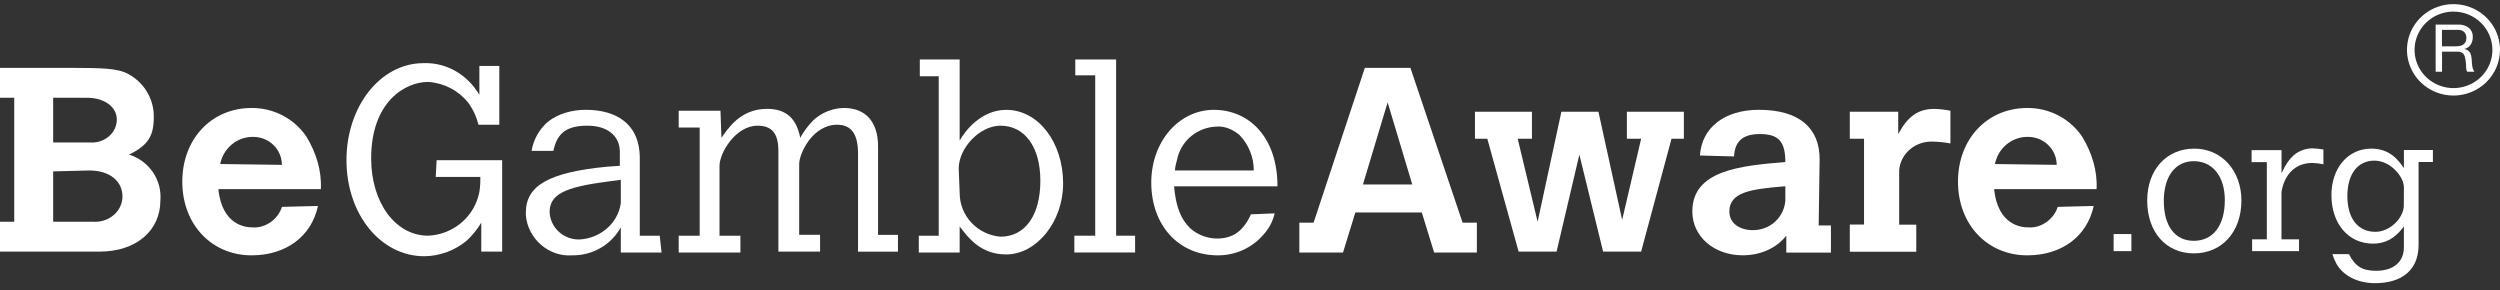
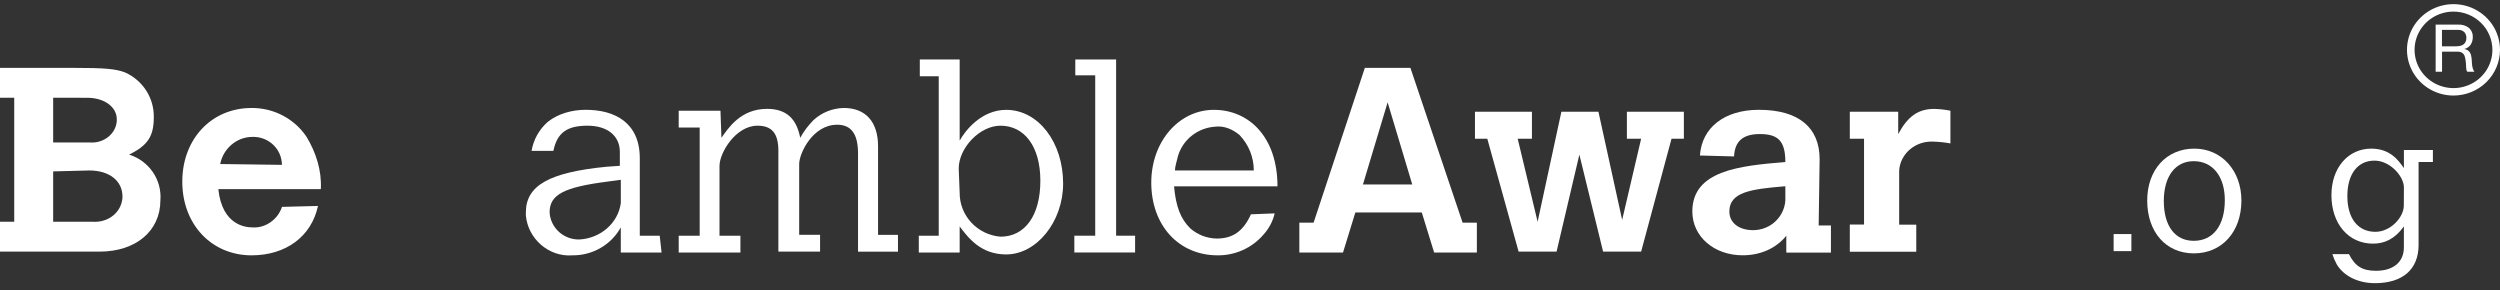
<svg xmlns="http://www.w3.org/2000/svg" width="224" height="26" viewBox="0 0 224 26" fill="none">
  <rect x="0" y="0" width="224" height="26" fill="#333333" stroke="none" />
  <path d="M4.763 15.357V19.87H8.335C9.696 19.954 10.887 19.035 10.974 17.698V17.613C10.974 16.193 9.785 15.274 8.005 15.274L4.763 15.357ZM4.763 8.756V12.766H8.084C9.273 12.851 10.38 12.014 10.464 10.844V10.682C10.464 9.595 9.359 8.761 7.825 8.761L4.763 8.756ZM0 6.081H6.464C9.356 6.081 10.377 6.164 11.227 6.499C12.003 6.852 12.657 7.419 13.111 8.131C13.564 8.843 13.796 9.67 13.779 10.51C13.779 12.181 13.268 13.018 11.567 13.852C12.436 14.124 13.186 14.677 13.695 15.421C14.204 16.164 14.443 17.055 14.371 17.949C14.371 20.705 12.159 22.544 8.927 22.544H0V19.87H1.275V8.756H0V6.081Z" fill="white" />
  <path d="M25.26 14.771C25.258 14.107 24.989 13.471 24.511 13.001C24.033 12.532 23.385 12.267 22.709 12.265H22.623C21.178 12.265 19.984 13.351 19.731 14.697L25.26 14.771ZM28.493 18.45C27.898 21.206 25.601 22.878 22.539 22.878C18.972 22.878 16.333 20.121 16.333 16.276C16.333 12.431 18.972 9.675 22.539 9.675C23.517 9.667 24.48 9.9 25.342 10.354C26.204 10.807 26.936 11.465 27.472 12.268C28.323 13.689 28.833 15.277 28.747 16.948H19.563C19.903 20.207 22.038 20.375 22.625 20.375C23.814 20.458 24.92 19.623 25.265 18.536L28.497 18.453" fill="white" />
-   <path d="M39.124 14.355H44.993V22.544H43.122V19.951C42.772 20.535 42.342 21.069 41.845 21.538C40.78 22.44 39.425 22.944 38.019 22.959C34.106 22.959 31.044 19.199 31.044 14.352C31.044 9.505 34.106 5.659 37.933 5.659C40.06 5.577 41.931 6.746 42.952 8.501V5.907H44.737V11.179H42.866C42.695 10.455 42.377 9.772 41.931 9.172C41.499 8.639 40.958 8.2 40.342 7.885C39.727 7.569 39.051 7.384 38.359 7.341C36.318 7.341 33.256 9.096 33.256 14.194C33.256 18.202 35.47 21.119 38.359 21.119C39.463 21.071 40.519 20.657 41.352 19.944C42.187 19.231 42.75 18.261 42.952 17.193C43.022 16.751 43.05 16.303 43.036 15.856H39.039L39.124 14.352" fill="white" />
  <path d="M55.624 16.109L54.433 16.271C50.521 16.773 49.244 17.441 49.244 19.027C49.281 19.688 49.576 20.31 50.068 20.763C50.559 21.216 51.21 21.465 51.884 21.458C53.755 21.374 55.37 20.037 55.626 18.198L55.624 16.109ZM59.28 22.627H55.624V20.372C55.201 21.138 54.574 21.777 53.809 22.218C53.044 22.66 52.172 22.888 51.285 22.878C49.158 23.041 47.288 21.374 47.117 19.285V19.035C47.117 16.603 49.244 15.441 54.347 14.94L55.538 14.856V13.603C55.538 12.181 54.433 11.262 52.646 11.262C50.859 11.262 49.924 11.847 49.584 13.518H47.629C47.795 12.517 48.305 11.602 49.074 10.925C50.01 10.172 51.285 9.839 52.476 9.839C55.116 9.839 57.325 11.007 57.325 14.183V21.119H59.11L59.275 22.624" fill="white" />
  <path d="M64.64 12.348C65.234 11.513 66.341 9.754 68.722 9.754C70.422 9.754 71.361 10.591 71.699 12.348C72.018 11.767 72.419 11.233 72.889 10.761C73.628 10.08 74.598 9.693 75.611 9.675C77.568 9.675 78.673 10.928 78.673 13.1V21.043H80.458V22.548H76.88V13.77C76.88 12.014 76.284 11.176 75.009 11.176C72.798 11.176 71.607 13.77 71.607 14.686V21.037H73.478V22.541H69.743V13.518C69.743 11.931 69.147 11.262 67.872 11.262C65.915 11.262 64.468 13.694 64.468 14.856V21.119H66.341V22.624H60.812V21.119H62.692V11.429H60.812V9.924H64.554L64.64 12.356" fill="white" />
  <path d="M85.986 17.279C85.981 18.266 86.355 19.218 87.033 19.947C87.711 20.675 88.643 21.125 89.644 21.207C91.855 21.207 93.216 19.285 93.216 16.193C93.216 13.102 91.77 11.262 89.644 11.262C87.771 11.262 85.901 13.267 85.901 15.107L85.986 17.279ZM82.415 5.329H85.986V12.599C86.496 11.68 87.943 9.843 90.154 9.843C93.046 9.843 95.256 12.761 95.256 16.444C95.256 19.871 92.876 22.797 90.154 22.797C87.857 22.797 86.752 21.293 85.986 20.29V22.627H82.324V21.119H84.111V6.833H82.415V5.329Z" fill="white" />
  <path d="M96.347 5.329H100.004V21.119H101.705V22.622H96.261V21.119H98.132V6.749H96.347V5.329Z" fill="white" />
-   <path d="M112.34 15.274C112.342 14.094 111.885 12.958 111.063 12.098C110.469 11.597 109.702 11.262 108.937 11.346C108.156 11.385 107.408 11.665 106.797 12.144C106.187 12.624 105.745 13.28 105.535 14.019C105.451 14.438 105.281 14.856 105.281 15.274H112.34ZM114.211 19.118C114.045 19.834 113.693 20.497 113.19 21.04C112.688 21.622 112.062 22.087 111.357 22.405C110.652 22.723 109.884 22.884 109.108 22.878C105.62 22.878 103.154 20.204 103.154 16.36C103.154 12.684 105.629 9.842 108.763 9.842C111.898 9.842 114.462 12.265 114.462 16.694H105.195C105.36 18.532 105.79 19.612 106.642 20.455C107.296 21.034 108.142 21.36 109.022 21.374C110.469 21.374 111.405 20.706 112.084 19.202L114.211 19.118Z" fill="white" />
+   <path d="M112.34 15.274C112.342 14.094 111.885 12.958 111.063 12.098C110.469 11.597 109.702 11.262 108.937 11.346C108.156 11.385 107.408 11.665 106.797 12.144C106.187 12.624 105.745 13.28 105.535 14.019C105.451 14.438 105.281 14.856 105.281 15.274ZM114.211 19.118C114.045 19.834 113.693 20.497 113.19 21.04C112.688 21.622 112.062 22.087 111.357 22.405C110.652 22.723 109.884 22.884 109.108 22.878C105.62 22.878 103.154 20.204 103.154 16.36C103.154 12.684 105.629 9.842 108.763 9.842C111.898 9.842 114.462 12.265 114.462 16.694H105.195C105.36 18.532 105.79 19.612 106.642 20.455C107.296 21.034 108.142 21.36 109.022 21.374C110.469 21.374 111.405 20.706 112.084 19.202L114.211 19.118Z" fill="white" />
  <path d="M124.332 9.172L122.12 16.527H126.538L124.332 9.172ZM122.29 6.081H126.373L131.05 19.954H132.327V22.627H128.499L127.392 19.035H121.44L120.333 22.627H116.421V19.954H117.697L122.29 6.081Z" fill="white" />
  <path d="M132.155 10.009H137.262V12.432H135.986L137.771 19.87L139.901 10.009H143.219L145.345 19.703L147.046 12.432H145.769V10.009H150.874V12.432H149.768L147.046 22.544H143.638L141.511 13.854L139.469 22.544H136.067L133.262 12.432H132.157V10.009" fill="white" />
  <path d="M159.883 16.694C156.914 16.945 154.95 17.197 154.95 18.951C154.95 19.954 155.8 20.622 157.075 20.622C157.814 20.623 158.525 20.348 159.062 19.851C159.6 19.353 159.924 18.673 159.967 17.949V16.694H159.883ZM162.945 20.204H164.051V22.635H160.053V21.119C159.118 22.29 157.673 22.875 156.142 22.875C153.589 22.875 151.633 21.204 151.633 18.947C151.633 15.271 155.886 14.852 159.967 14.519C159.967 12.596 159.288 12.011 157.673 12.011C156.057 12.011 155.46 12.763 155.376 13.933V14.016L152.314 13.933C152.479 11.426 154.525 9.839 157.593 9.839C161.165 9.839 163.038 11.426 163.038 14.267L162.953 20.2" fill="white" />
  <path d="M170.08 12.014C170.932 10.427 171.867 9.758 173.312 9.758C173.798 9.771 174.281 9.825 174.757 9.92V12.852C174.253 12.757 173.742 12.702 173.228 12.69C171.611 12.606 170.258 13.776 170.166 15.284V20.131H171.697V22.554H165.743V20.121H167.018V12.432H165.743V10.009H170.08V12.014Z" fill="white" />
-   <path d="M184.28 14.771C184.278 14.107 184.008 13.471 183.53 13.001C183.052 12.532 182.404 12.267 181.728 12.265H181.64C180.193 12.265 179.001 13.351 178.748 14.697L184.28 14.771ZM187.596 18.45C187.002 21.206 184.707 22.878 181.645 22.878C178.072 22.878 175.435 20.123 175.435 16.276C175.435 12.429 178.075 9.675 181.645 9.675C182.623 9.667 183.586 9.901 184.448 10.354C185.31 10.807 186.042 11.465 186.578 12.269C187.428 13.689 187.939 15.277 187.853 16.949H178.671C179.011 20.207 181.145 20.375 181.733 20.375C182.924 20.458 184.029 19.623 184.372 18.536L187.604 18.453" fill="white" />
  <path d="M220.375 4.121C220.488 4.105 220.596 4.065 220.692 4.006C220.782 3.948 220.855 3.868 220.905 3.774C220.964 3.658 220.992 3.529 220.988 3.4C220.995 3.21 220.93 3.024 220.804 2.879C220.728 2.807 220.636 2.751 220.536 2.716C220.435 2.681 220.328 2.669 220.222 2.678H218.8V4.152H219.993C220.119 4.152 220.246 4.142 220.37 4.121H220.375ZM220.257 2.205C220.603 2.184 220.944 2.289 221.217 2.5C221.332 2.601 221.423 2.727 221.483 2.867C221.543 3.007 221.57 3.159 221.562 3.311C221.568 3.547 221.507 3.781 221.385 3.985C221.322 4.085 221.239 4.171 221.141 4.239C221.043 4.308 220.933 4.356 220.816 4.382V4.393C220.925 4.411 221.029 4.452 221.121 4.512C221.196 4.564 221.259 4.632 221.306 4.71C221.354 4.79 221.389 4.877 221.41 4.967C221.433 5.065 221.45 5.164 221.461 5.264C221.469 5.366 221.474 5.471 221.477 5.577C221.481 5.682 221.494 5.788 221.509 5.89C221.523 5.989 221.547 6.088 221.58 6.183C221.607 6.273 221.652 6.357 221.713 6.429H221.07C221.027 6.379 220.999 6.317 220.989 6.251C220.973 6.168 220.964 6.084 220.963 6C220.963 5.908 220.955 5.809 220.95 5.702C220.946 5.596 220.934 5.491 220.915 5.387C220.897 5.285 220.877 5.188 220.852 5.095C220.831 5.008 220.793 4.925 220.738 4.852C220.685 4.782 220.615 4.727 220.534 4.69C220.43 4.645 220.317 4.624 220.204 4.628H218.807V6.429H218.234V2.205H220.258" fill="white" />
  <path d="M219.833 1.039C219.143 1.039 218.469 1.24 217.895 1.617C217.322 1.994 216.874 2.529 216.611 3.155C216.347 3.781 216.277 4.47 216.412 5.135C216.547 5.8 216.879 6.41 217.367 6.89C217.854 7.369 218.476 7.695 219.152 7.827C219.829 7.96 220.53 7.892 221.167 7.632C221.805 7.373 222.349 6.934 222.733 6.37C223.116 5.807 223.32 5.144 223.32 4.466C223.319 3.558 222.951 2.687 222.297 2.045C221.644 1.402 220.757 1.041 219.833 1.039ZM219.833 8.561C219.008 8.561 218.203 8.321 217.517 7.871C216.832 7.421 216.298 6.782 215.983 6.033C215.667 5.285 215.585 4.462 215.745 3.668C215.906 2.873 216.303 2.144 216.886 1.571C217.469 0.998 218.211 0.608 219.02 0.45C219.828 0.292 220.666 0.373 221.427 0.683C222.189 0.993 222.84 1.518 223.298 2.191C223.756 2.865 224 3.657 224 4.466C223.999 5.552 223.559 6.593 222.778 7.36C221.997 8.128 220.938 8.56 219.833 8.561Z" fill="white" />
  <path d="M189.381 20.972H190.972V22.501H189.381V20.972Z" fill="white" />
  <path d="M196.559 21.577C198.301 21.577 199.344 20.2 199.344 17.934C199.344 15.801 198.25 14.441 196.559 14.441C194.909 14.441 193.877 15.801 193.877 18.007C193.877 20.251 194.885 21.577 196.559 21.577ZM192.39 17.967C192.39 15.211 194.116 13.317 196.61 13.317C199.054 13.317 200.83 15.28 200.83 17.967C200.83 20.771 199.088 22.702 196.576 22.702C194.063 22.702 192.39 20.787 192.39 17.967Z" fill="white" />
-   <path d="M204.42 15.533C204.864 14.593 205.103 14.308 205.514 13.912C205.98 13.516 206.573 13.296 207.189 13.291C207.521 13.303 207.851 13.337 208.179 13.392V14.72C207.858 14.651 207.533 14.611 207.205 14.601C204.711 14.601 204.42 17.137 204.42 17.271V21.444H205.993V22.502H201.789V21.444H203.109V14.525H201.743V13.45H204.425V15.533" fill="white" />
  <path d="M215.39 16.793C215.39 15.803 214.159 14.392 212.75 14.392C211.247 14.392 210.323 15.6 210.323 17.565C210.323 19.563 211.264 20.771 212.836 20.771C214.185 20.771 215.382 19.474 215.382 18.421L215.39 16.793ZM215.39 20.285C214.552 21.444 213.63 21.83 212.622 21.83C210.417 21.83 208.896 20.046 208.896 17.48C208.896 15.049 210.381 13.317 212.468 13.317C214.159 13.317 214.911 14.374 215.39 15.063V13.442H217.987V14.517H216.705V21.946C216.705 24.13 215.286 25.372 212.793 25.372C211.272 25.372 209.974 24.723 209.358 23.66C209.204 23.376 209.078 23.078 208.982 22.77H210.467C211.013 23.861 211.663 24.263 212.894 24.263C214.448 24.263 215.388 23.475 215.388 22.165V20.285" fill="white" />
</svg>